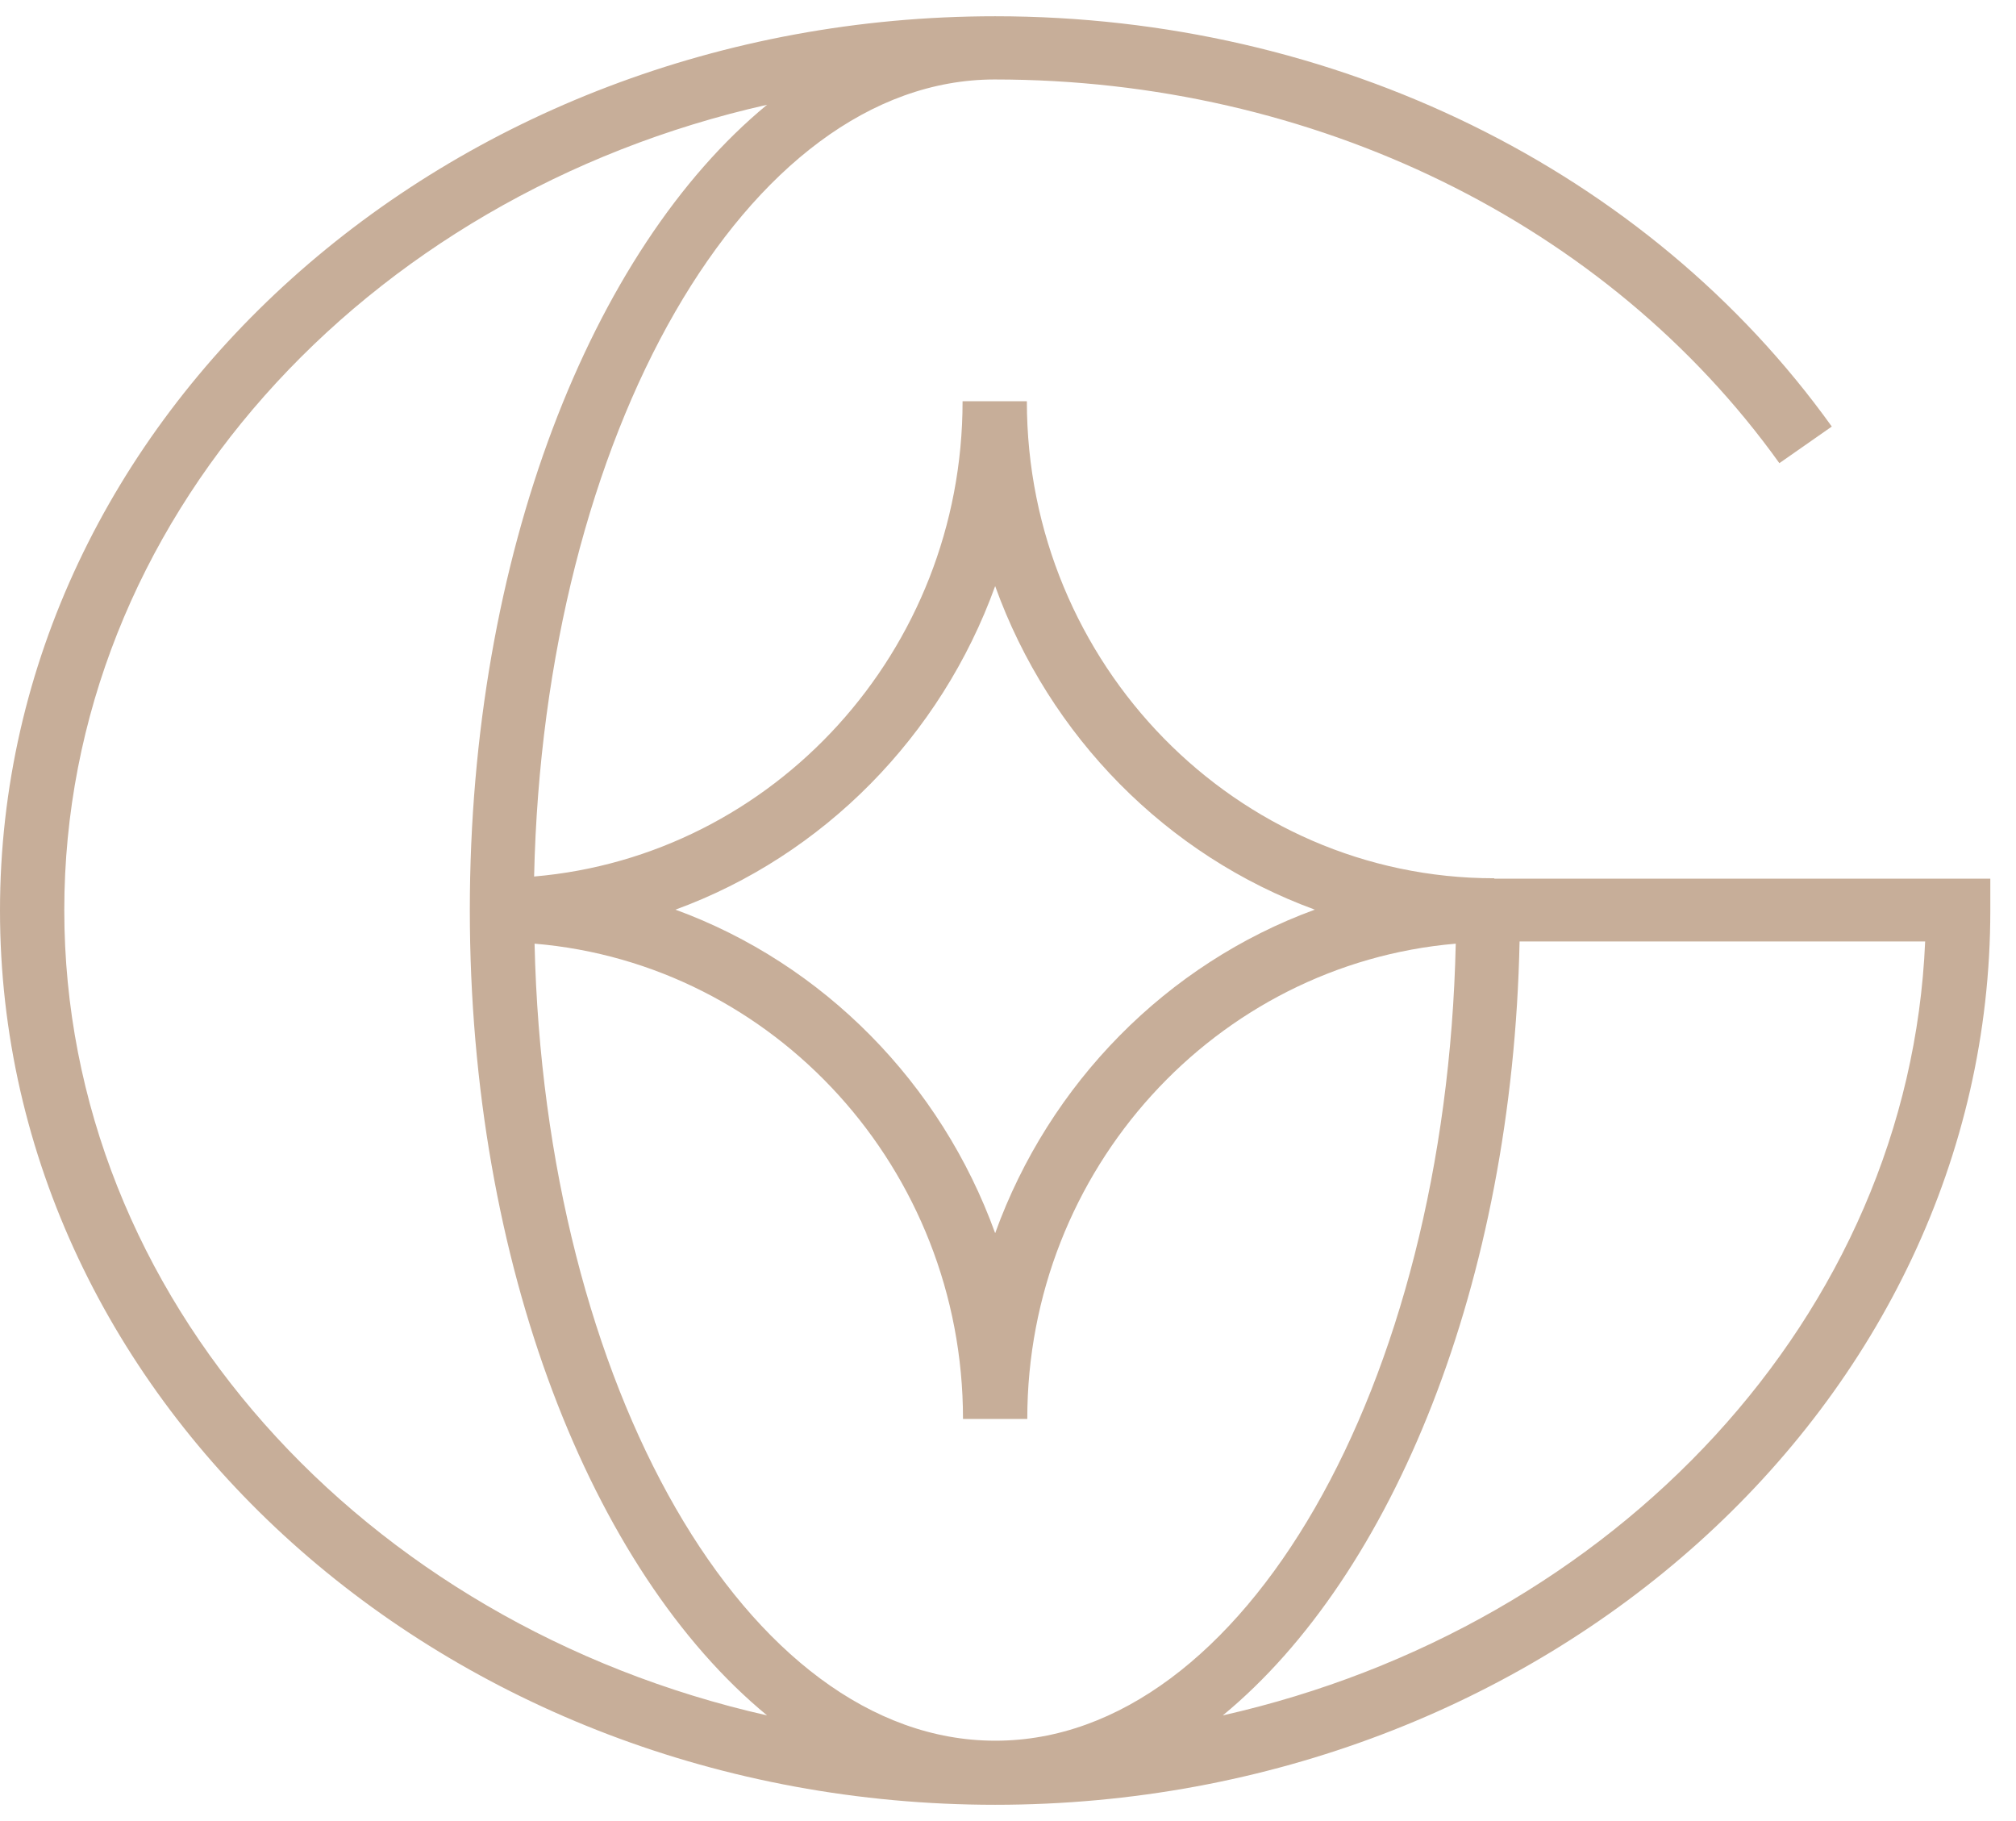
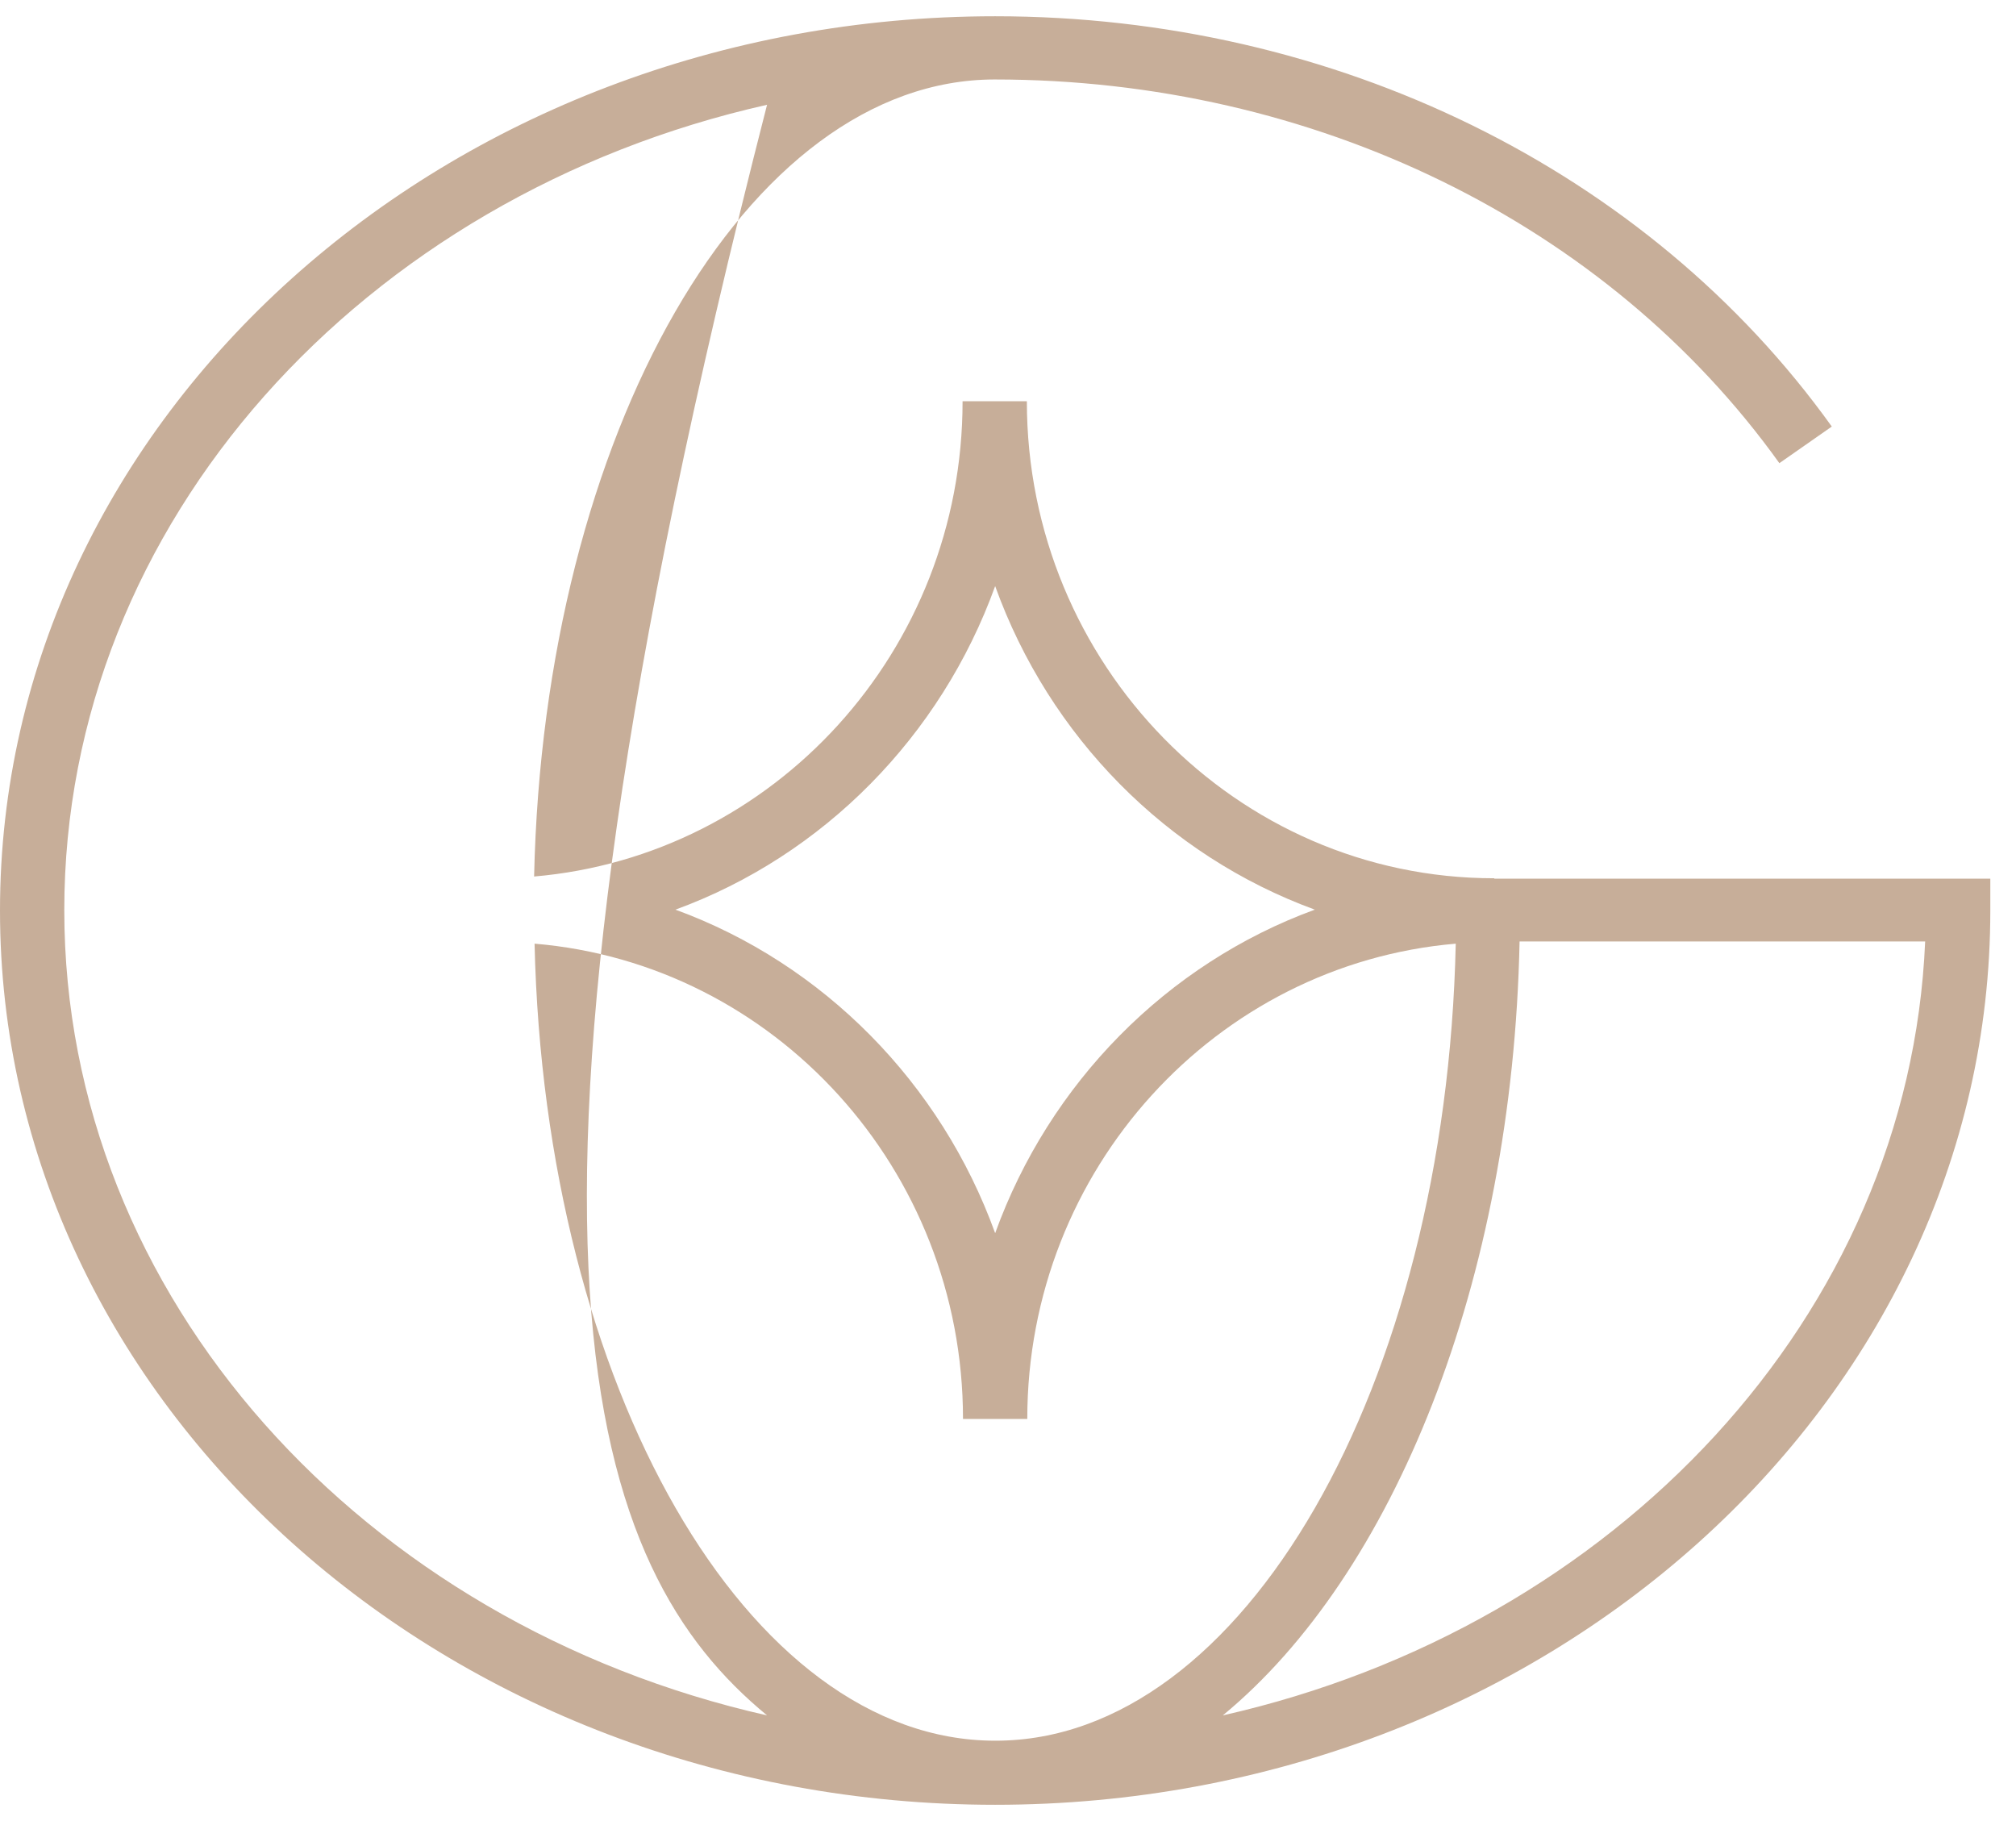
<svg xmlns="http://www.w3.org/2000/svg" width="62" height="56" viewBox="0 0 62 56" fill="none">
-   <path d="M45.948 27.008C38.026 27.008 31.58 20.424 31.58 12.339H29.603C29.603 20.022 23.793 26.324 16.426 26.954C16.724 13.345 22.967 2.444 30.591 2.444C40.396 2.444 49.428 6.855 54.723 14.243L56.335 13.117C50.674 5.22 41.046 0.5 30.605 0.5C13.732 0.5 0 12.835 0 28C0 43.165 13.732 55.5 30.605 55.5C47.478 55.5 61.21 43.165 61.21 28V27.021H45.961L45.948 27.008ZM30.605 18.024C32.27 22.65 35.886 26.311 40.436 27.973C35.886 29.636 32.27 33.31 30.605 37.922C28.939 33.31 25.323 29.636 20.773 27.973C25.323 26.311 28.939 22.637 30.605 18.024ZM1.977 27.987C1.977 16.053 11.186 6.011 23.59 3.222C18.187 7.673 14.449 17.099 14.449 27.987C14.449 38.874 18.187 48.3 23.59 52.751C11.186 49.949 1.977 39.906 1.977 27.987ZM30.605 53.529C22.981 53.529 16.751 42.628 16.44 29.019C23.807 29.636 29.616 35.951 29.616 43.634H31.593C31.593 35.951 37.403 29.649 44.77 29.019C44.472 42.628 38.229 53.529 30.618 53.529H30.605ZM37.606 52.751C42.847 48.434 46.517 39.437 46.733 28.952H59.206C58.718 40.456 49.672 50.029 37.606 52.751Z" fill="#C7AE99" />
+   <path d="M45.948 27.008C38.026 27.008 31.58 20.424 31.58 12.339H29.603C29.603 20.022 23.793 26.324 16.426 26.954C16.724 13.345 22.967 2.444 30.591 2.444C40.396 2.444 49.428 6.855 54.723 14.243L56.335 13.117C50.674 5.22 41.046 0.5 30.605 0.5C13.732 0.5 0 12.835 0 28C0 43.165 13.732 55.5 30.605 55.5C47.478 55.5 61.21 43.165 61.21 28V27.021H45.961L45.948 27.008ZM30.605 18.024C32.27 22.65 35.886 26.311 40.436 27.973C35.886 29.636 32.27 33.31 30.605 37.922C28.939 33.31 25.323 29.636 20.773 27.973C25.323 26.311 28.939 22.637 30.605 18.024ZM1.977 27.987C1.977 16.053 11.186 6.011 23.59 3.222C14.449 38.874 18.187 48.3 23.59 52.751C11.186 49.949 1.977 39.906 1.977 27.987ZM30.605 53.529C22.981 53.529 16.751 42.628 16.44 29.019C23.807 29.636 29.616 35.951 29.616 43.634H31.593C31.593 35.951 37.403 29.649 44.77 29.019C44.472 42.628 38.229 53.529 30.618 53.529H30.605ZM37.606 52.751C42.847 48.434 46.517 39.437 46.733 28.952H59.206C58.718 40.456 49.672 50.029 37.606 52.751Z" fill="#C7AE99" />
</svg>